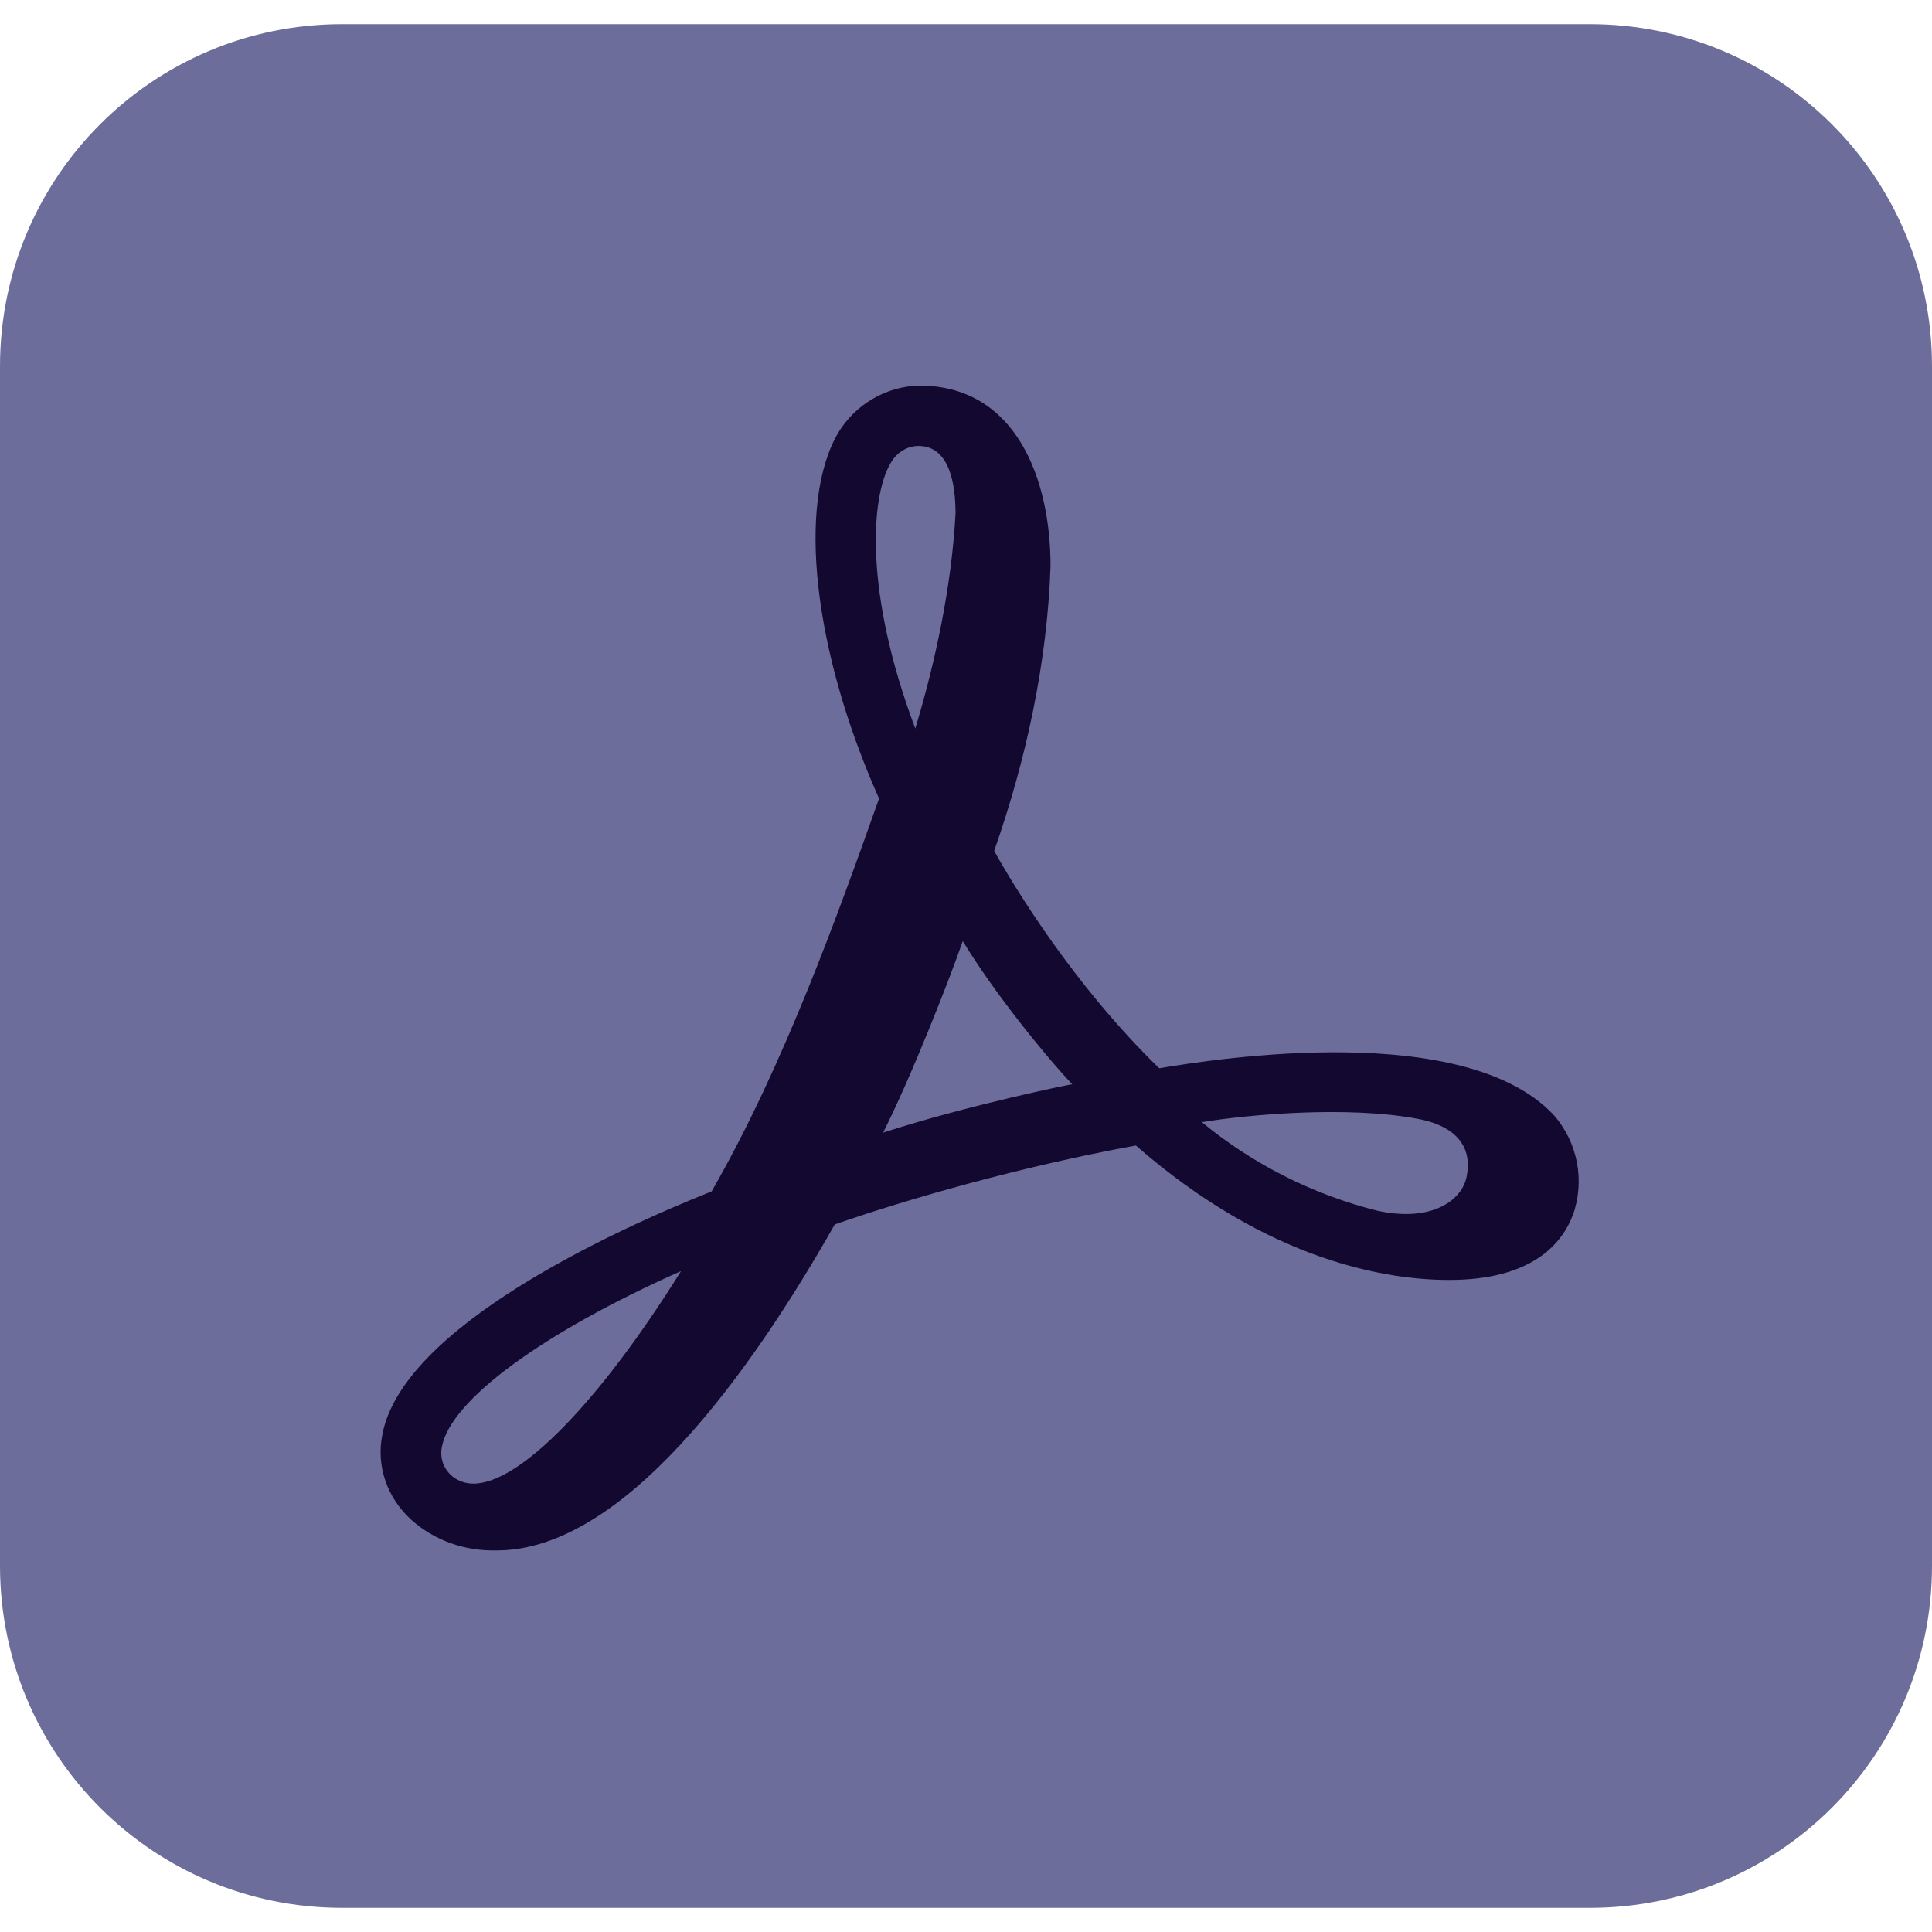
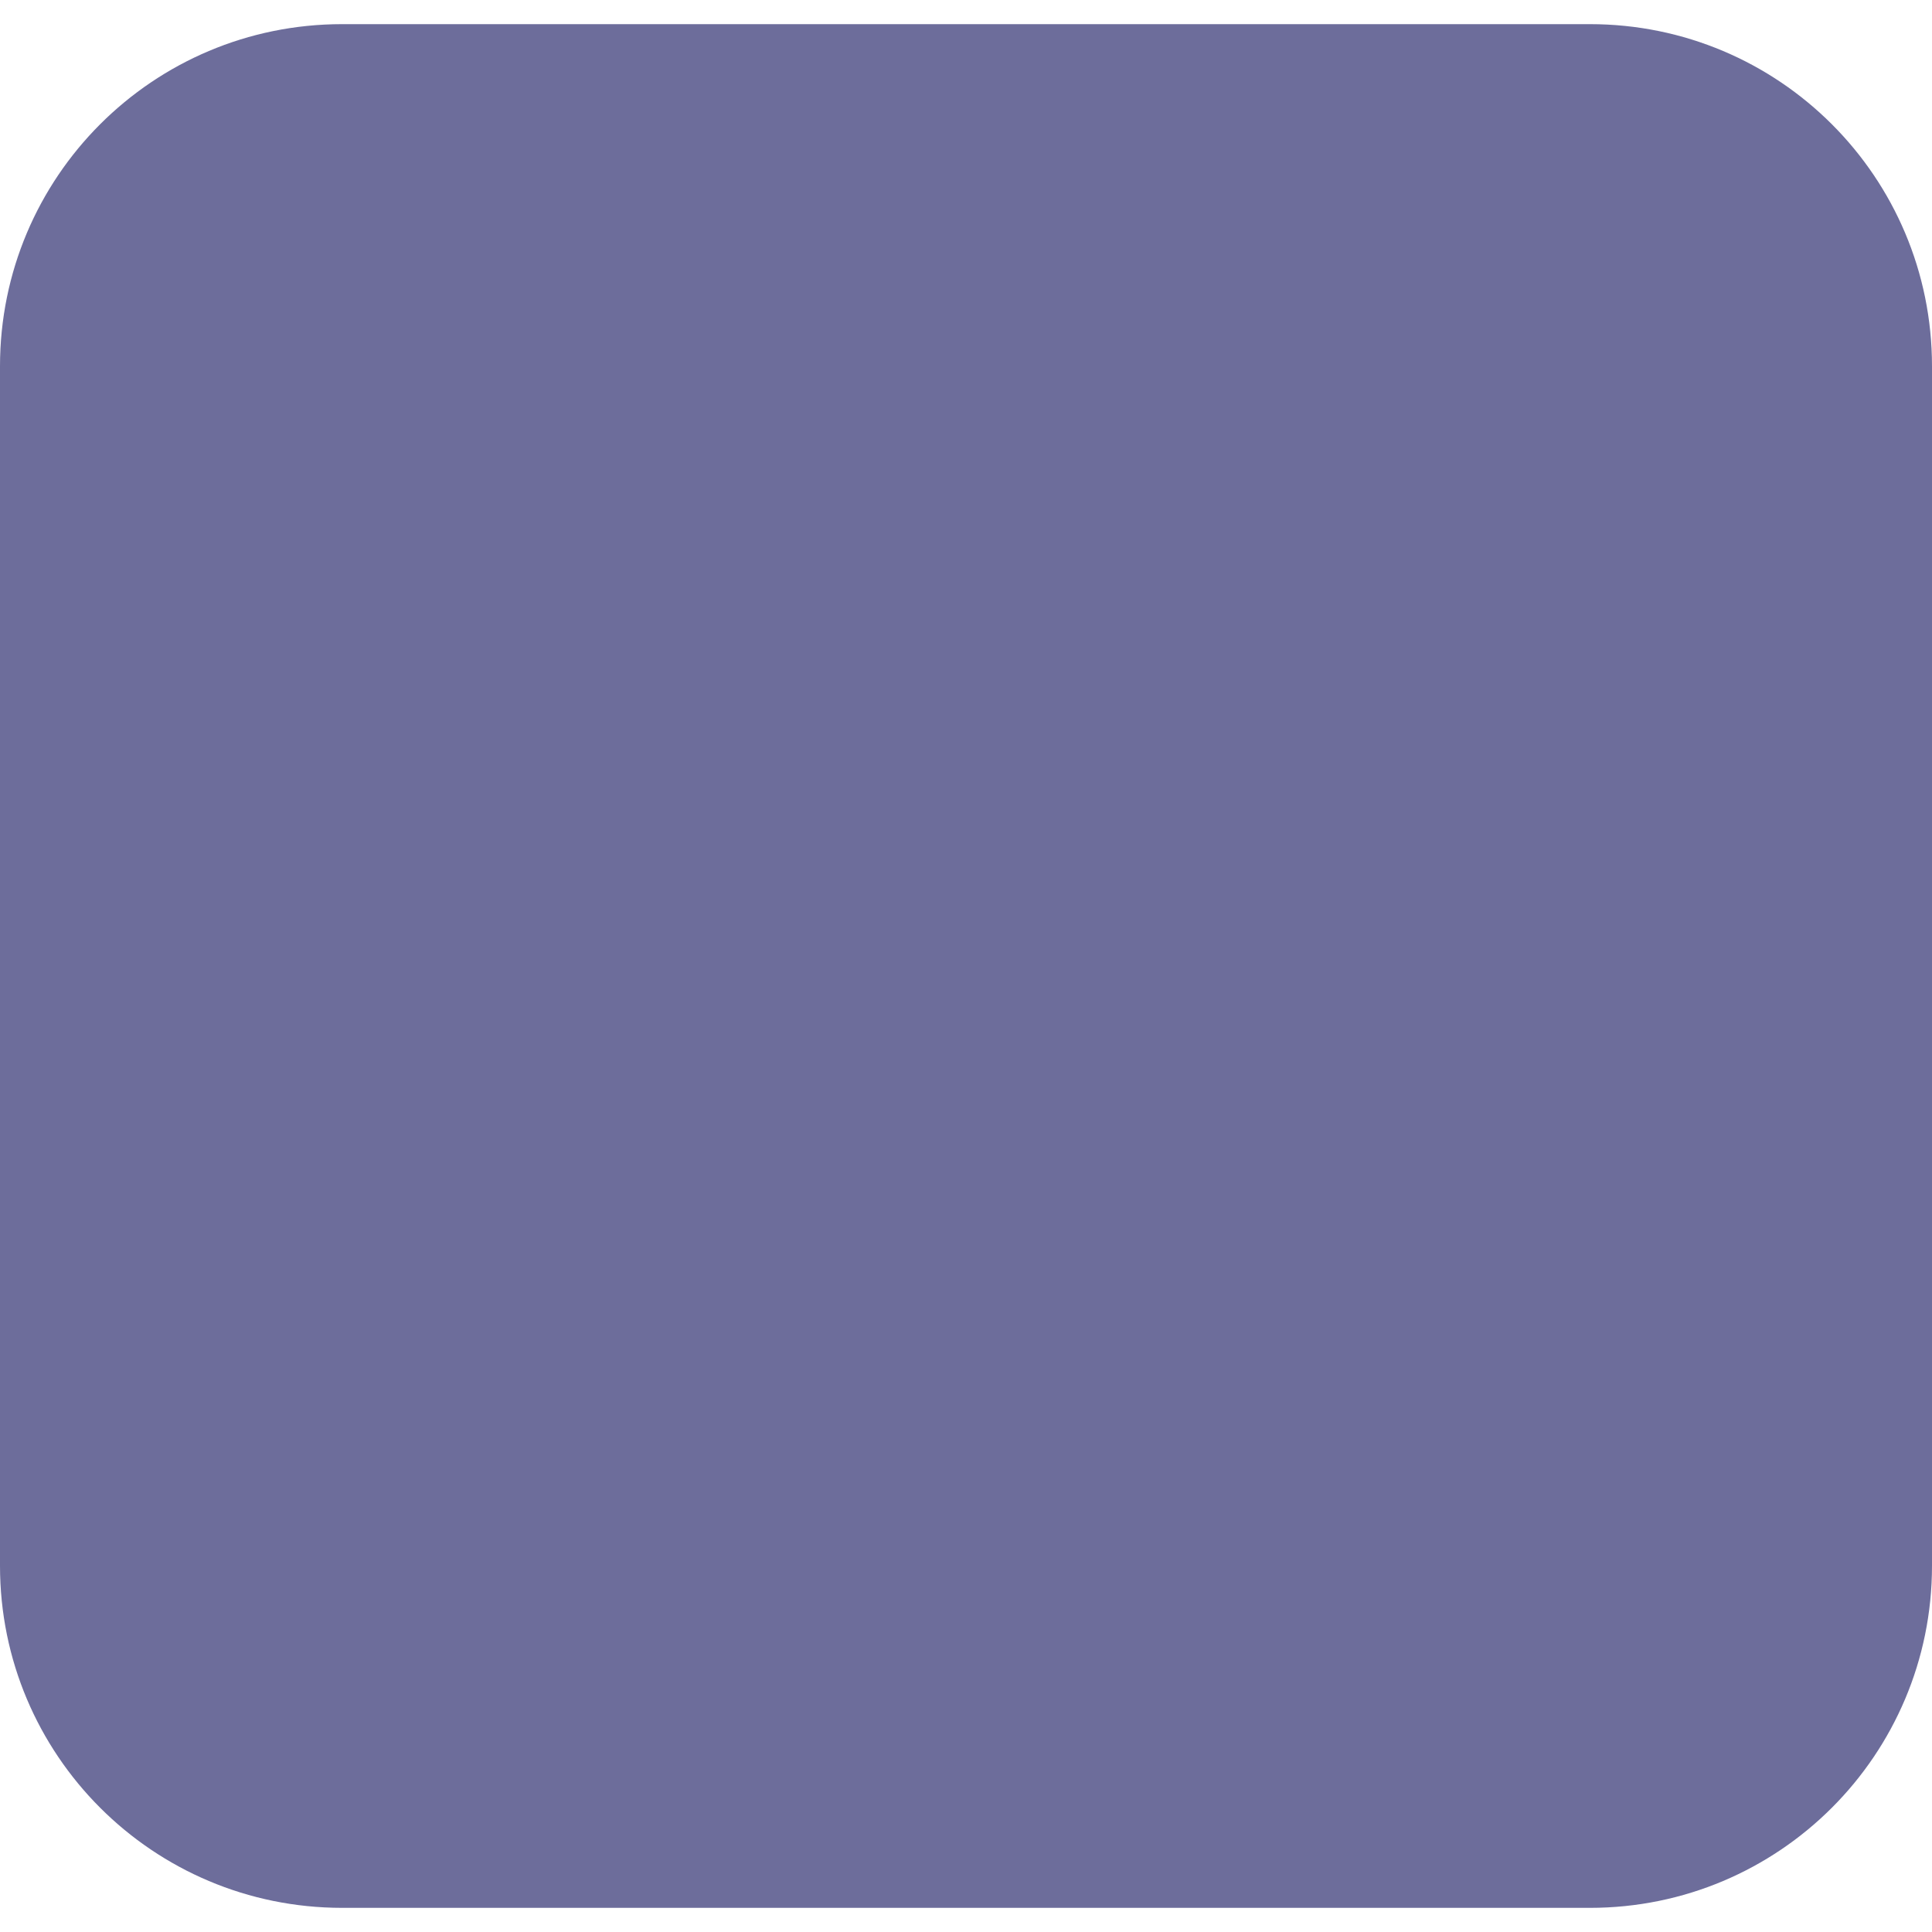
<svg xmlns="http://www.w3.org/2000/svg" width="512" height="512" x="0" y="0" viewBox="0 0 512 512" style="enable-background:new 0 0 512 512" xml:space="preserve" class="">
  <g>
    <path fill="#6d6d9b" d="M90.667 6.4h330.667C471.467 6.4 512 46.933 512 97.067v317.867c0 50.133-40.533 90.667-90.667 90.667H90.667C40.533 505.6 0 465.067 0 414.933V97.067C0 46.933 40.533 6.4 90.667 6.4z" opacity="1" data-original="#fa0f00" class="" />
-     <path fill="#130830" d="M411.733 295.467c-23.68-25.173-89.173-14.933-104.533-12.373-22.613-21.973-38.4-48-43.733-57.6 8.533-24.32 14.08-50.133 14.933-75.52 0-23.04-9.173-47.787-34.773-47.787-8.96.213-17.067 5.12-21.547 12.587-10.88 18.773-6.613 57.6 10.88 96.853-10.24 28.8-24.96 70.4-44.373 104.107-26.24 10.453-81.92 36.053-87.253 64.427-1.707 8.32 1.28 16.853 7.68 22.613 6.187 5.547 14.293 8.32 22.613 8.107 33.493 0 66.987-46.507 89.6-86.4 18.987-6.613 49.28-15.36 79.787-20.907C336.427 334.507 368 339.2 384 339.2c21.76 0 29.867-9.387 32.853-17.28 3.2-8.96 1.28-19.2-5.12-26.453zm-23.04 16.213c-1.067 6.187-8.96 12.373-23.68 9.173-17.067-4.267-33.067-12.373-46.507-23.467 11.52-1.92 38.4-4.48 57.387-.853 6.827 1.28 14.72 5.12 12.8 15.147zm-152.746-188.8c1.493-2.773 4.267-4.693 7.467-4.693 8.107 0 9.813 9.813 9.813 17.92-1.067 19.413-5.333 39.253-10.667 56.96-13.653-36.267-11.733-61.44-6.613-70.187zm-1.92 177.28c7.253-14.293 17.493-40.32 21.12-50.773 8.107 13.44 21.76 30.293 29.013 37.973.213-.213-27.733 5.547-50.133 12.8zm-53.547 36.693c-21.547 34.56-42.667 56.32-55.04 56.32-1.92 0-4.053-.64-5.547-1.92-2.347-1.92-3.413-4.907-2.773-7.893 2.347-12.373 26.88-30.293 63.36-46.507z" opacity="1" data-original="#ffffff" class="" />
  </g>
</svg>